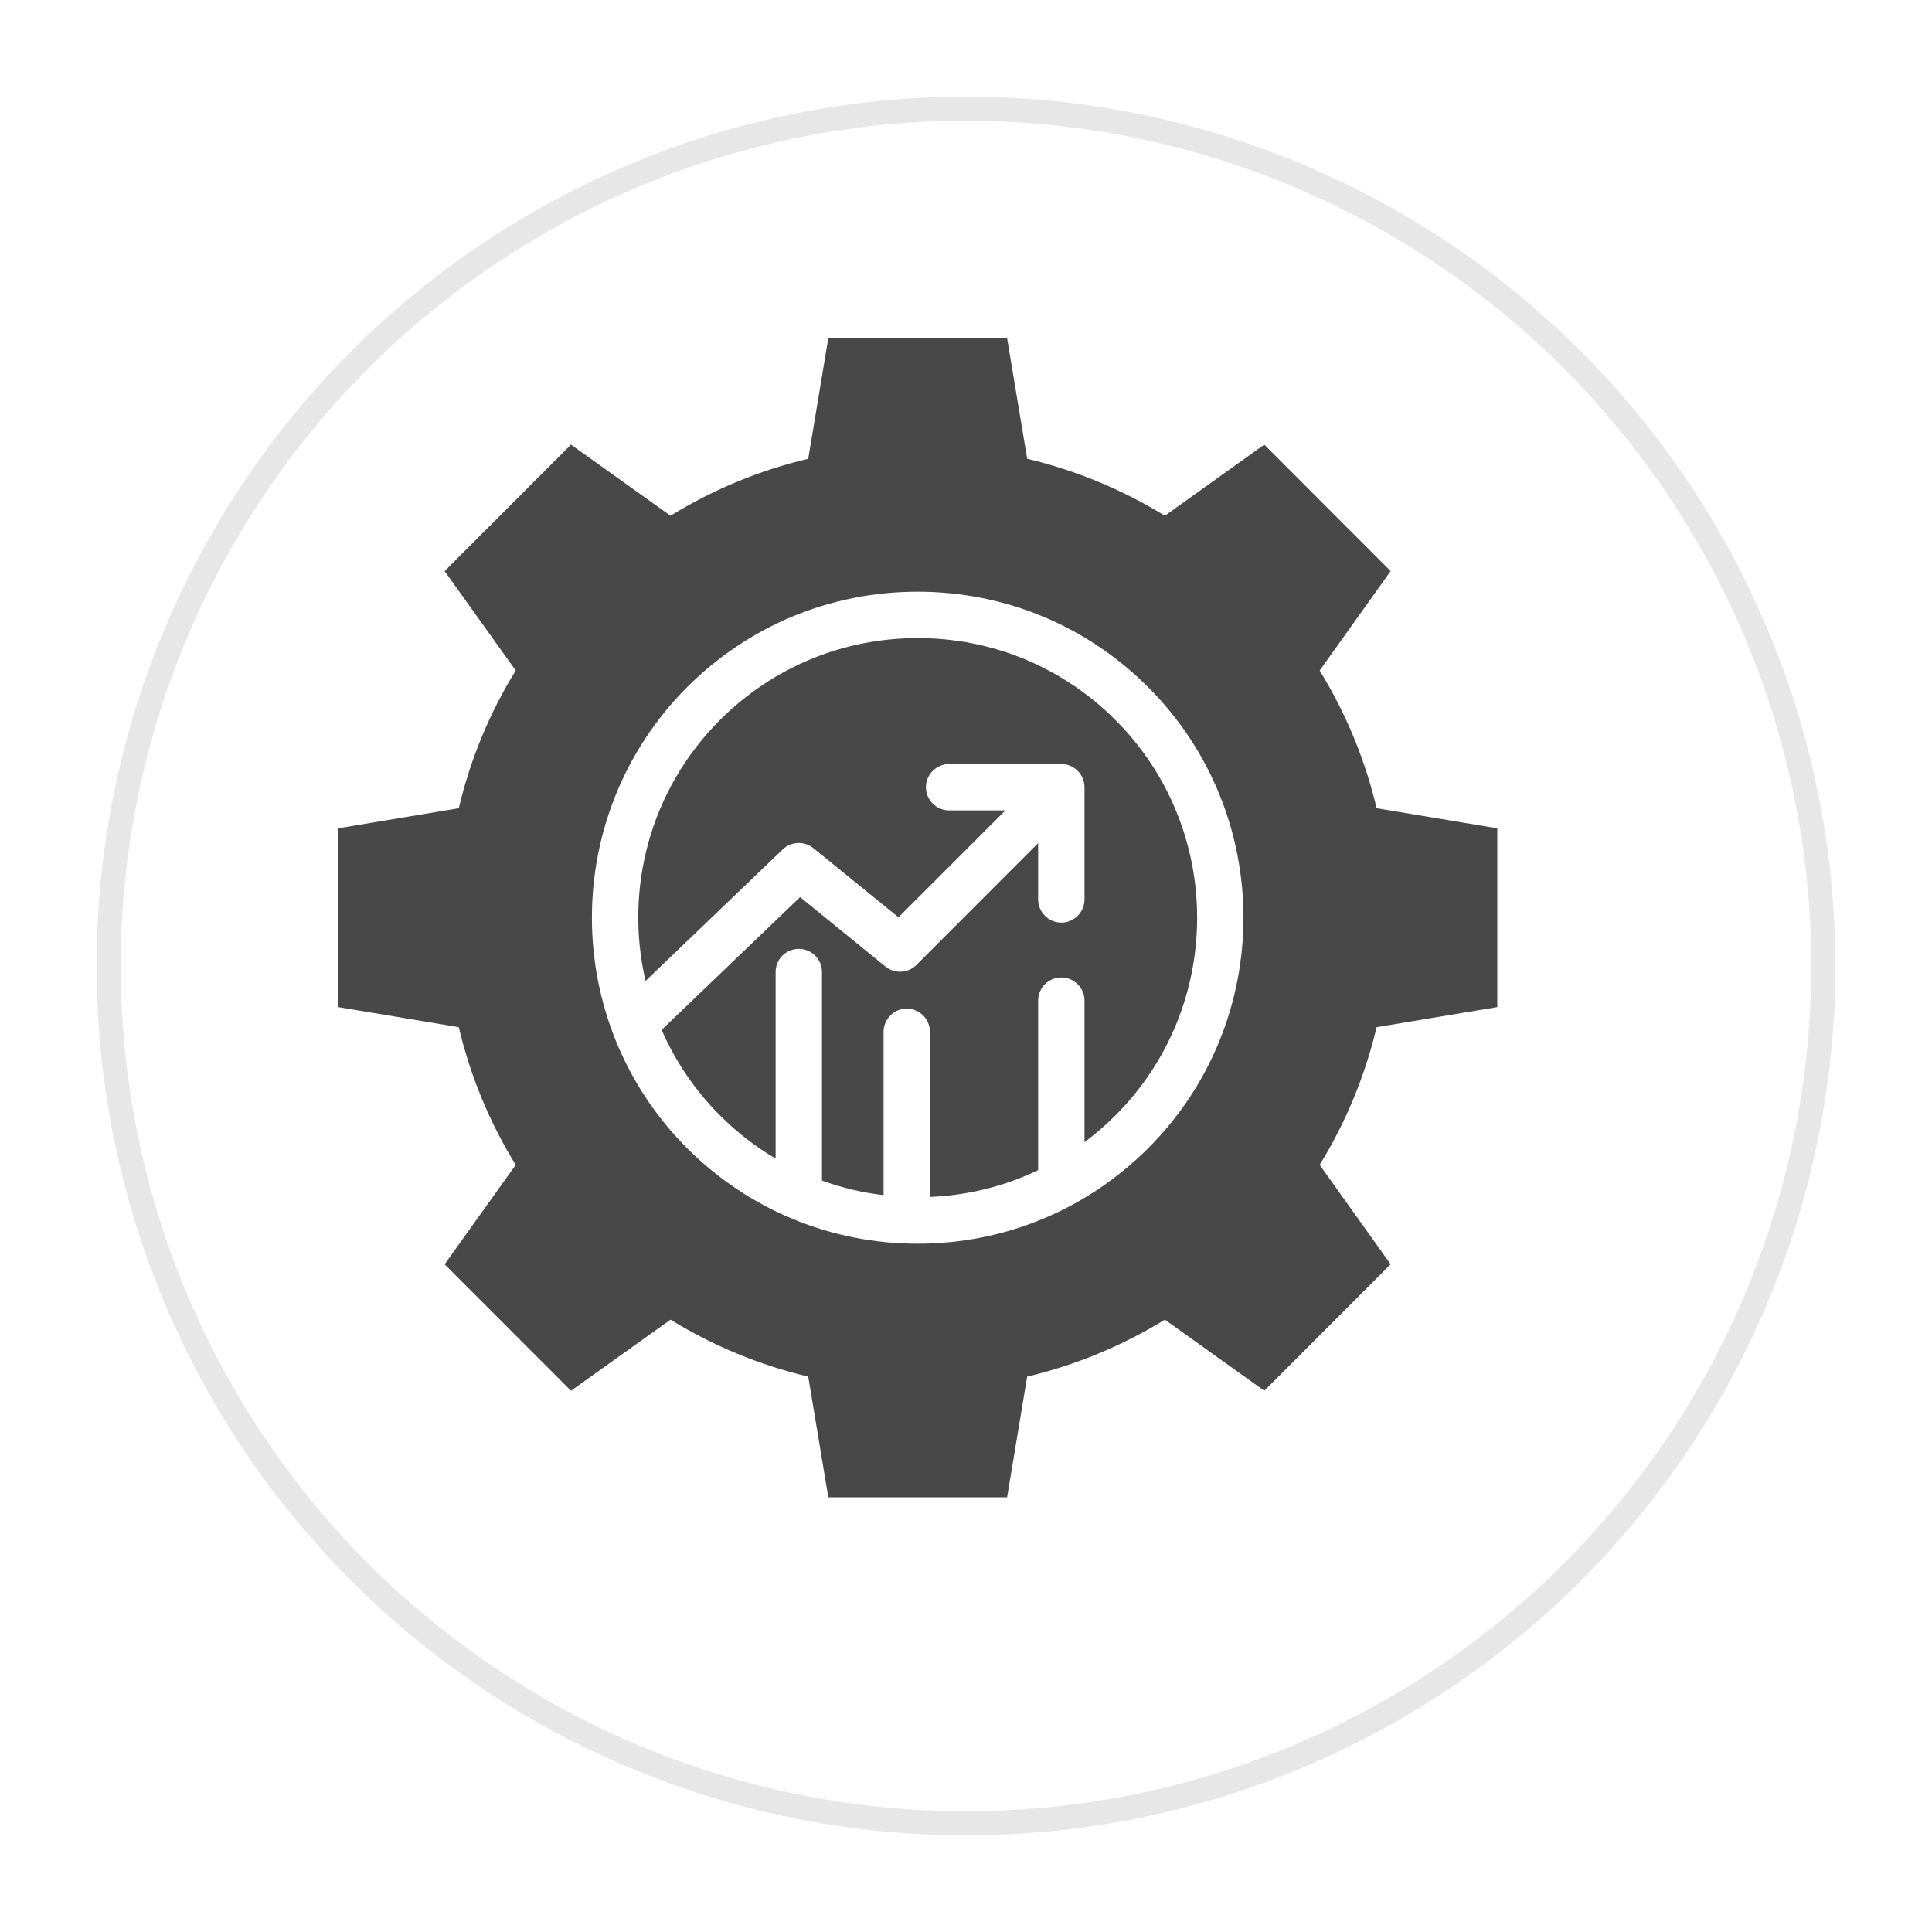
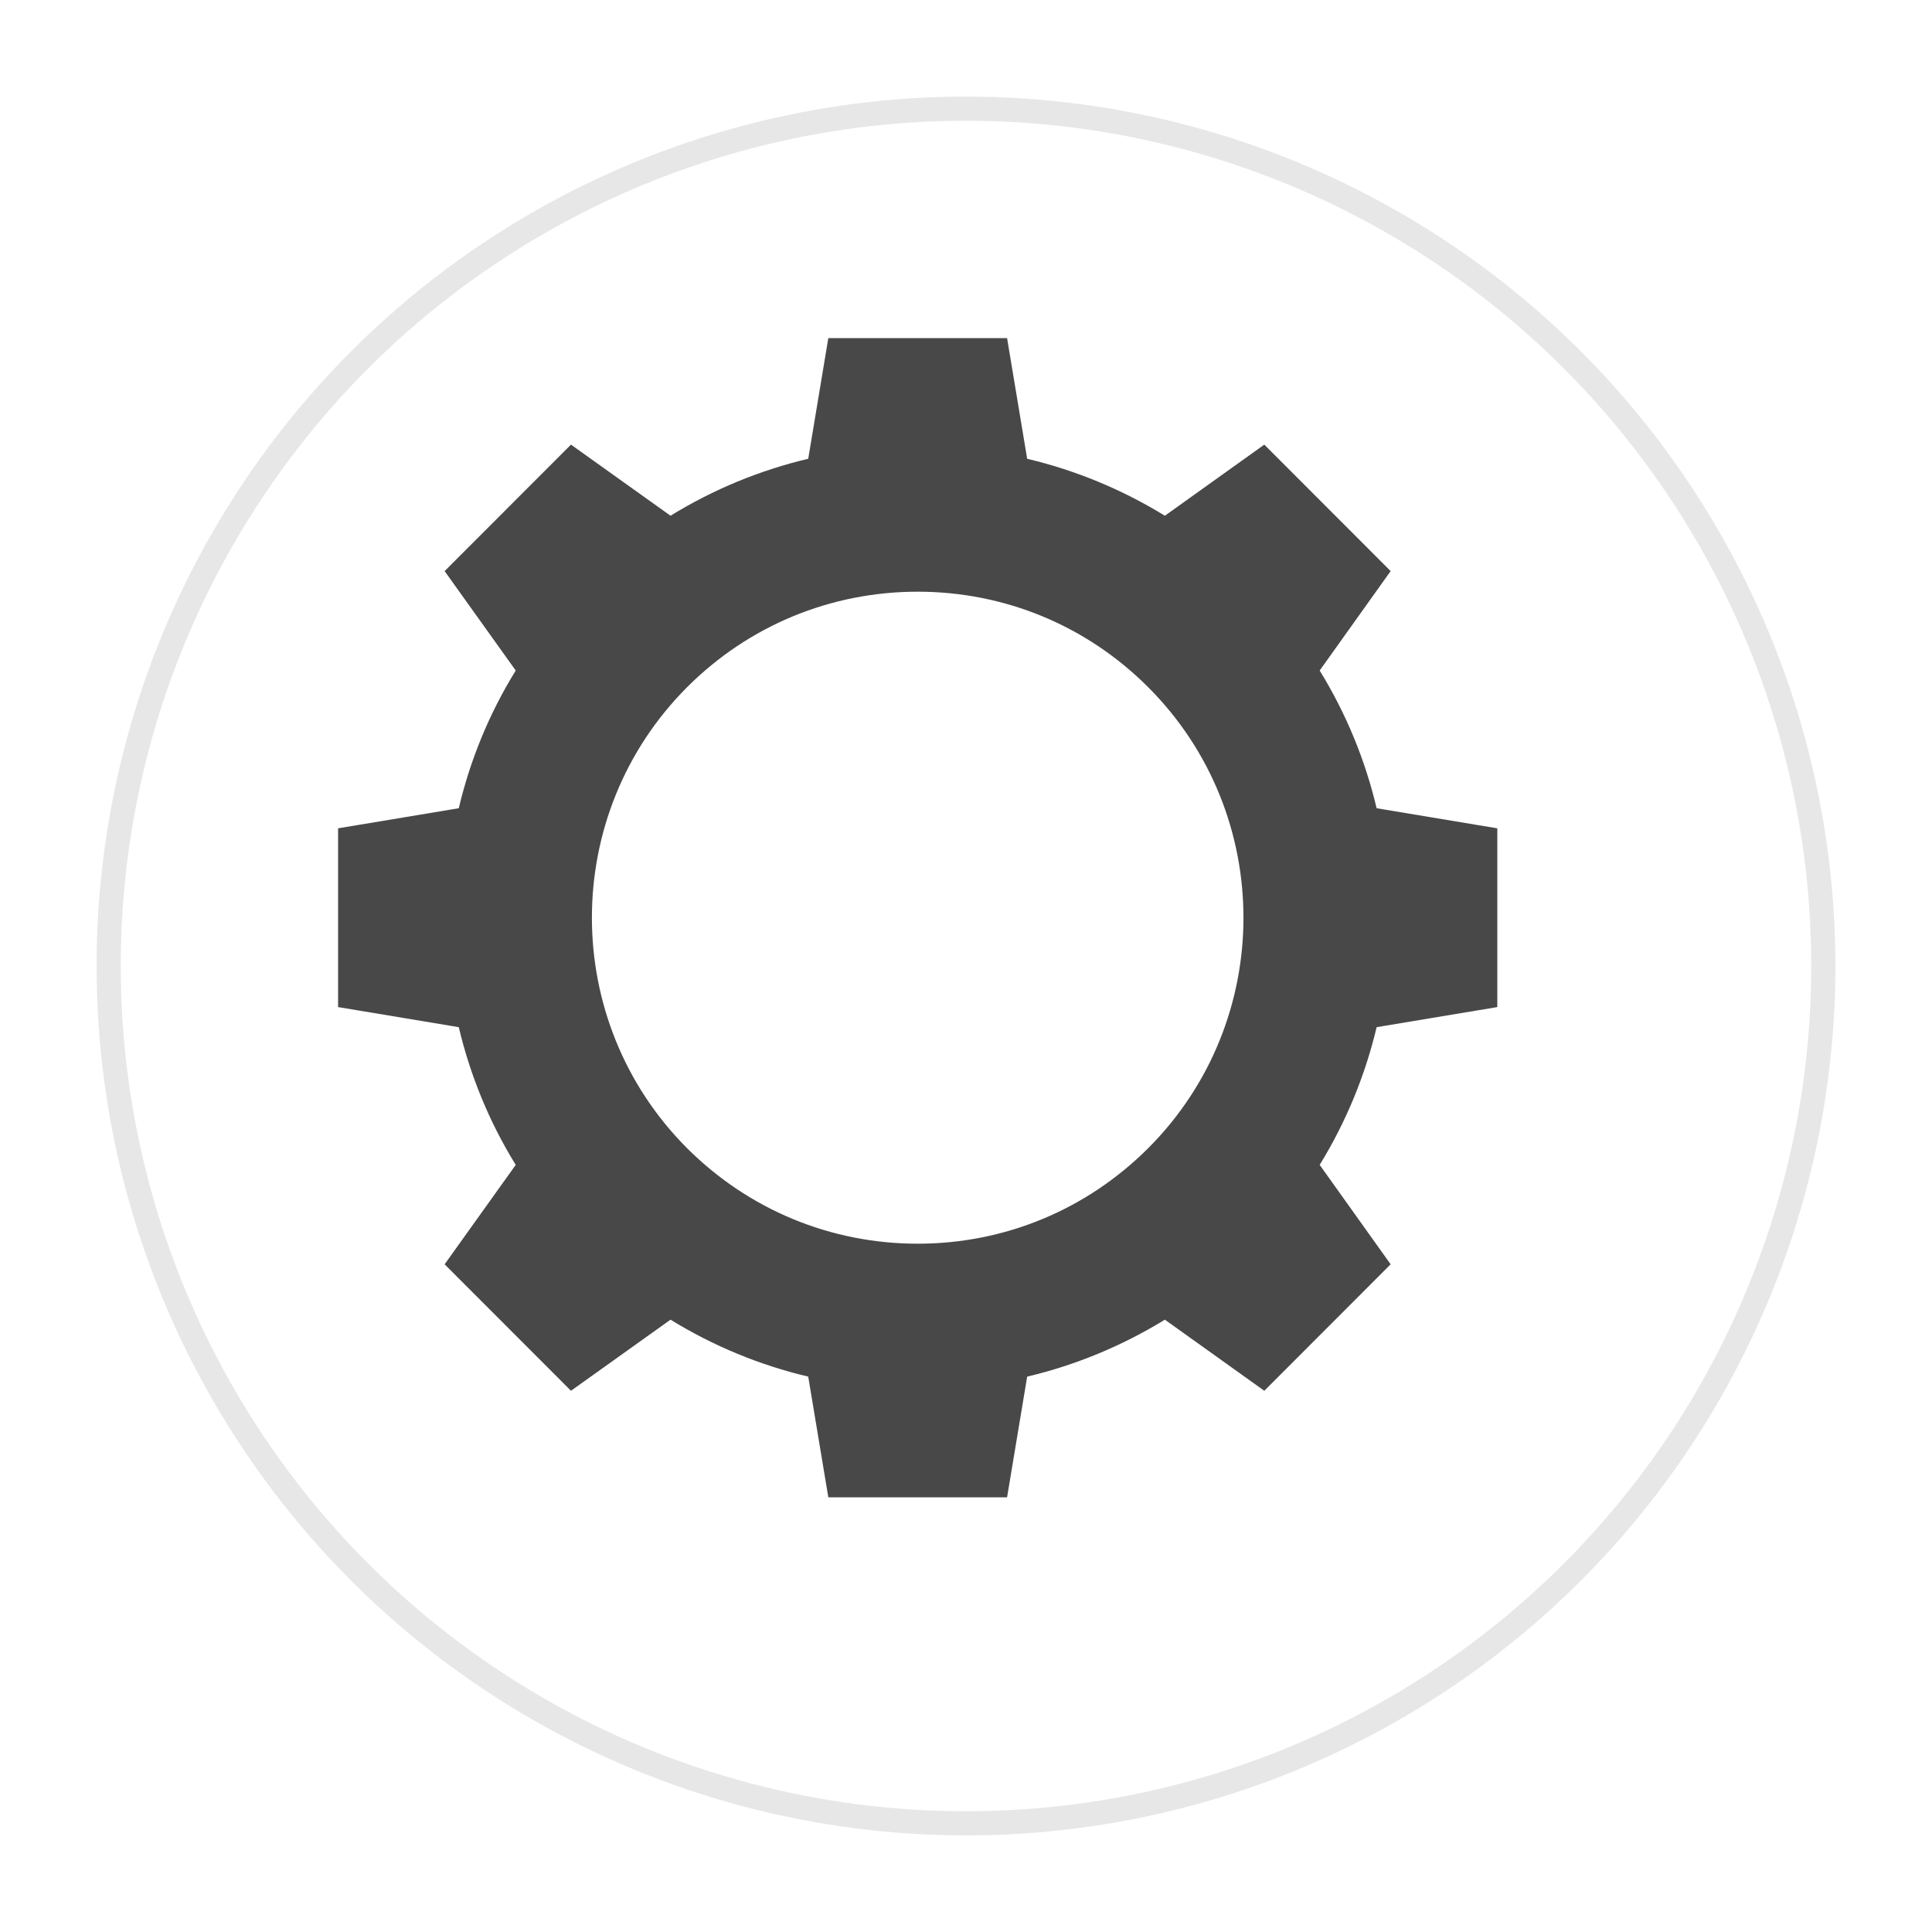
<svg xmlns="http://www.w3.org/2000/svg" width="80" height="80" viewBox="0 0 80 80" fill="none">
  <g filter="url(#filter0_d_8_1631)">
-     <circle cx="38" cy="38" r="36" fill="white" />
    <circle cx="38" cy="38" r="35.5" stroke="#E7E7E7" />
  </g>
  <path d="M62 41.701V34.299L57.003 33.467C56.533 31.477 55.744 29.552 54.645 27.765L57.584 23.648L52.352 18.411L48.235 21.355C46.443 20.256 44.517 19.467 42.533 18.997L41.701 14H34.299L33.467 18.997C31.477 19.467 29.552 20.256 27.765 21.355L23.643 18.411L18.411 23.648L21.355 27.765C20.251 29.552 19.467 31.477 18.997 33.467L14 34.299V41.701L18.997 42.533C19.467 44.517 20.251 46.448 21.355 48.235L18.411 52.352L23.643 57.589L27.765 54.645C29.552 55.744 31.477 56.533 33.467 57.003L34.299 62H41.701L42.533 57.003C44.517 56.533 46.443 55.744 48.235 54.645L52.352 57.589L57.584 52.352L54.645 48.235C55.744 46.448 56.533 44.517 57.003 42.533L62 41.701ZM47.541 47.547C44.992 50.091 41.605 51.499 38 51.499C34.395 51.499 31.003 50.091 28.453 47.547C23.195 42.283 23.195 33.717 28.453 28.453C31.003 25.904 34.395 24.501 38 24.501C41.605 24.501 44.992 25.904 47.541 28.453C52.805 33.717 52.805 42.283 47.541 47.547Z" fill="#484848" />
-   <path d="M46.187 46.187C45.781 46.592 45.355 46.96 44.907 47.296V41.435C44.907 40.901 44.475 40.475 43.947 40.475C43.419 40.475 42.987 40.901 42.987 41.435V48.453C41.6 49.12 40.08 49.499 38.507 49.563V42.725C38.507 42.197 38.075 41.765 37.547 41.765C37.019 41.765 36.587 42.197 36.587 42.725V49.488C35.712 49.387 34.859 49.184 34.037 48.885V40.251C34.037 39.717 33.605 39.291 33.077 39.291C32.544 39.291 32.117 39.717 32.117 40.251V47.973C31.285 47.488 30.512 46.885 29.813 46.187C28.763 45.136 27.957 43.931 27.397 42.645L33.131 37.147L36.661 40.021C37.045 40.331 37.6 40.304 37.947 39.957L42.987 34.912V37.243C42.987 37.771 43.419 38.203 43.947 38.203C44.475 38.203 44.907 37.771 44.907 37.243V32.597C44.907 32.069 44.475 31.637 43.947 31.637H39.301C38.773 31.637 38.341 32.069 38.341 32.597C38.341 33.125 38.773 33.557 39.301 33.557H41.632L37.205 37.984L33.68 35.12C33.307 34.816 32.763 34.837 32.411 35.173L26.731 40.619C25.856 36.853 26.885 32.741 29.813 29.813C32 27.627 34.907 26.421 38 26.421C41.093 26.421 44 27.627 46.187 29.813C50.699 34.325 50.699 41.675 46.187 46.187Z" fill="#484848" />
  <defs>
    <filter id="filter0_d_8_1631" x="0" y="0" width="80" height="80" filterUnits="userSpaceOnUse" color-interpolation-filters="sRGB">
      <feFlood flood-opacity="0" result="BackgroundImageFix" />
      <feColorMatrix in="SourceAlpha" type="matrix" values="0 0 0 0 0 0 0 0 0 0 0 0 0 0 0 0 0 0 127 0" result="hardAlpha" />
      <feOffset dx="2" dy="2" />
      <feGaussianBlur stdDeviation="2" />
      <feComposite in2="hardAlpha" operator="out" />
      <feColorMatrix type="matrix" values="0 0 0 0 0.78 0 0 0 0 0.78 0 0 0 0 0.78 0 0 0 0.25 0" />
      <feBlend mode="normal" in2="BackgroundImageFix" result="effect1_dropShadow_8_1631" />
      <feBlend mode="normal" in="SourceGraphic" in2="effect1_dropShadow_8_1631" result="shape" />
    </filter>
  </defs>
</svg>